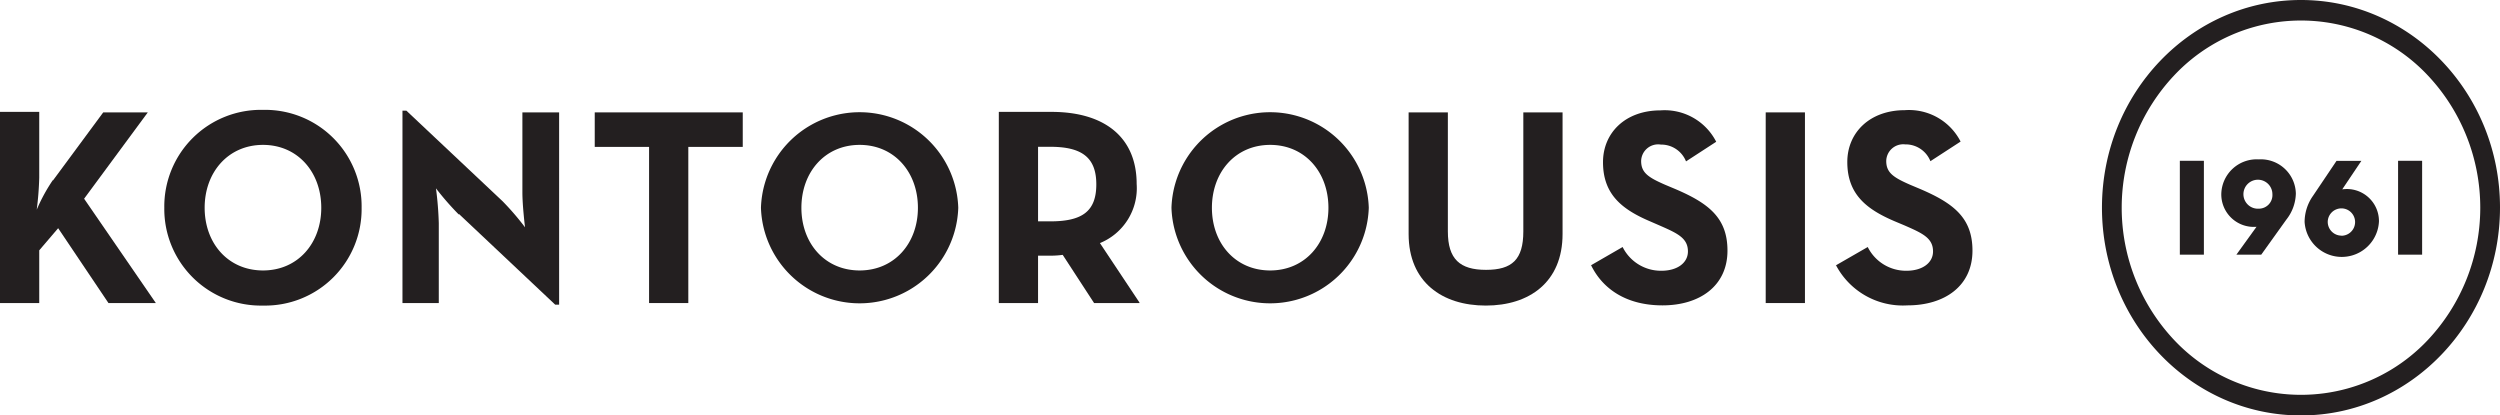
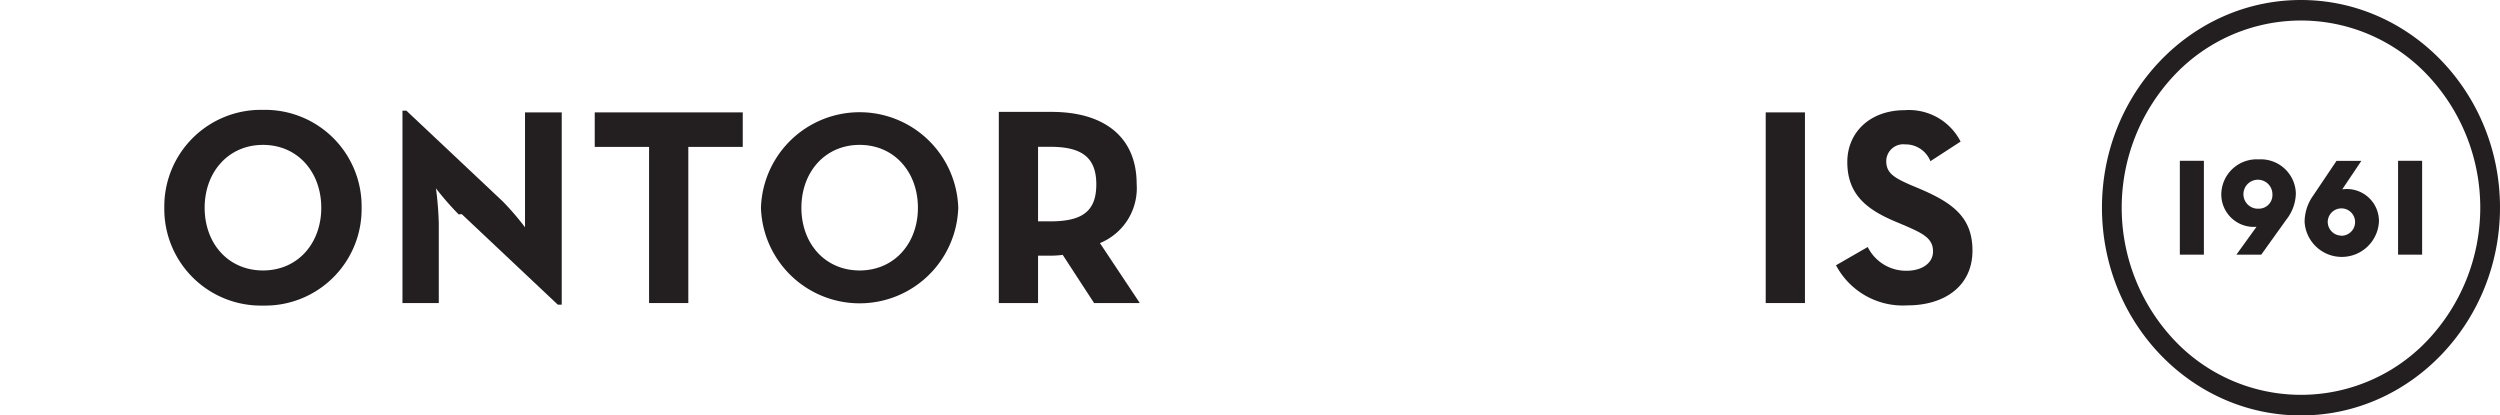
<svg xmlns="http://www.w3.org/2000/svg" id="Layer_1" data-name="Layer 1" viewBox="0 0 248.47 41.29">
  <defs>
    <style>.cls-1{fill:#231f20;}</style>
  </defs>
  <title>Artboard 1</title>
-   <path class="cls-1" d="M5.26,17.94l5-6.77h4.43L8.36,19.75l7.13,10.37H10.78l-5-7.44L3.9,24.88v5.24H0v-19H3.9v6.55a31.2,31.2,0,0,1-.25,3.17,17.18,17.18,0,0,1,1.61-2.95Z" />
  <path class="cls-1" d="M16.33,20.65a9.6,9.6,0,0,1,9.81-9.73,9.59,9.59,0,0,1,9.8,9.73,9.59,9.59,0,0,1-9.8,9.72,9.6,9.6,0,0,1-9.81-9.72Zm15.6,0c0-3.54-2.34-6.25-5.79-6.25s-5.8,2.71-5.8,6.25,2.34,6.23,5.8,6.23,5.79-2.7,5.79-6.23Z" />
-   <path class="cls-1" d="M45.59,21.31a27.77,27.77,0,0,1-2.26-2.59,33.21,33.21,0,0,1,.28,3.46v7.94H40V11h.39l9.56,9a26.49,26.49,0,0,1,2.23,2.59s-.26-2.15-.26-3.46V11.17h3.65V30.28h-.39l-9.55-9Z" />
+   <path class="cls-1" d="M45.59,21.31a27.77,27.77,0,0,1-2.26-2.59,33.21,33.21,0,0,1,.28,3.46v7.94H40V11h.39l9.56,9a26.49,26.49,0,0,1,2.23,2.59V11.17h3.65V30.28h-.39l-9.55-9Z" />
  <polygon class="cls-1" points="64.51 14.6 59.11 14.6 59.11 11.17 73.82 11.17 73.82 14.6 68.41 14.6 68.41 30.12 64.51 30.12 64.51 14.6 64.51 14.6" />
  <path class="cls-1" d="M75.63,20.65a9.81,9.81,0,0,1,19.61,0,9.81,9.81,0,0,1-19.61,0Zm15.6,0c0-3.54-2.34-6.25-5.79-6.25s-5.79,2.71-5.79,6.25,2.34,6.23,5.79,6.23,5.79-2.7,5.79-6.23Z" />
  <path class="cls-1" d="M113.25,30.12h-4.51l-3.12-4.79a8.44,8.44,0,0,1-1.12.08h-1.33v4.71h-3.9v-19h5.23c5.3,0,8.47,2.54,8.47,7.16a5.89,5.89,0,0,1-3.65,5.88l3.93,5.91ZM104.39,22c3.18,0,4.57-1,4.57-3.68s-1.45-3.73-4.57-3.73h-1.22V22Z" />
-   <path class="cls-1" d="M116.43,20.65a9.81,9.81,0,0,1,19.61,0,9.81,9.81,0,0,1-19.61,0Zm15.6,0c0-3.54-2.34-6.25-5.79-6.25s-5.79,2.71-5.79,6.25,2.34,6.23,5.79,6.23,5.79-2.7,5.79-6.23Z" />
-   <path class="cls-1" d="M140,23.26V11.17h3.9V23c0,2.76,1.2,3.82,3.79,3.82S151.4,25.8,151.4,23V11.17h3.9V23.26c0,4.79-3.31,7.11-7.63,7.11S140,28.05,140,23.26Z" />
-   <path class="cls-1" d="M158.1,26.38l3.17-1.83a4.25,4.25,0,0,0,3.85,2.36c1.61,0,2.64-.8,2.64-1.92,0-1.34-1.06-1.81-2.84-2.59L164,22c-2.82-1.2-4.68-2.7-4.68-5.88,0-2.92,2.22-5.15,5.71-5.15a5.75,5.75,0,0,1,5.54,3.12l-3,1.95a2.65,2.65,0,0,0-2.5-1.67A1.69,1.69,0,0,0,163.11,16c0,1.17.72,1.64,2.4,2.37l1,.42c3.32,1.42,5.18,2.87,5.18,6.12,0,3.51-2.76,5.44-6.46,5.44s-6-1.73-7.1-4Z" />
  <polygon class="cls-1" points="175.49 11.17 179.39 11.17 179.39 30.12 175.49 30.12 175.49 11.17 175.49 11.17" />
  <path class="cls-1" d="M182.45,26.38l3.18-1.83a4.25,4.25,0,0,0,3.84,2.36c1.62,0,2.65-.8,2.65-1.92,0-1.34-1.06-1.81-2.84-2.59l-1-.42c-2.81-1.2-4.68-2.7-4.68-5.88,0-2.92,2.23-5.15,5.71-5.15a5.76,5.76,0,0,1,5.55,3.12l-3,1.95a2.65,2.65,0,0,0-2.51-1.67A1.69,1.69,0,0,0,187.47,16c0,1.17.72,1.64,2.39,2.37l1,.42c3.31,1.42,5.18,2.87,5.18,6.12,0,3.51-2.76,5.44-6.46,5.44a7.51,7.51,0,0,1-7.11-4Z" />
  <path class="cls-1" d="M241.29,33.8a17.31,17.31,0,0,1-25.2,0,19.19,19.19,0,0,1,0-26.31,17.29,17.29,0,0,1,25.2,0,19.19,19.19,0,0,1,0,26.31M228.69,0c-10.92,0-19.78,9.24-19.78,20.64s8.86,20.65,19.78,20.65S248.46,32,248.47,20.64,239.61,0,228.69,0" />
  <polygon class="cls-1" points="238.34 25.31 240.73 25.31 240.73 15.98 238.34 15.98 238.34 25.31 238.34 25.31" />
  <path class="cls-1" d="M232.71,23.42A1.37,1.37,0,0,1,231.35,22a1.36,1.36,0,1,1,1.36,1.43m.08-4.61,1.9-2.83h-2.47l-2.34,3.48a4.53,4.53,0,0,0-.83,2.58,3.7,3.7,0,0,0,7.39-.05,3.19,3.19,0,0,0-3.65-3.18" />
  <path class="cls-1" d="M224.5,20.74a1.44,1.44,0,1,1,1.35-1.44,1.35,1.35,0,0,1-1.35,1.44m0-4.9a3.52,3.52,0,0,0-3.73,3.46,3.23,3.23,0,0,0,3.5,3.24l-2,2.77h2.47l2.5-3.49a4.33,4.33,0,0,0,.94-2.58,3.48,3.48,0,0,0-3.67-3.4" />
  <polygon class="cls-1" points="216.65 25.31 219.04 25.31 219.04 15.98 216.65 15.98 216.65 25.31 216.65 25.31" />
</svg>